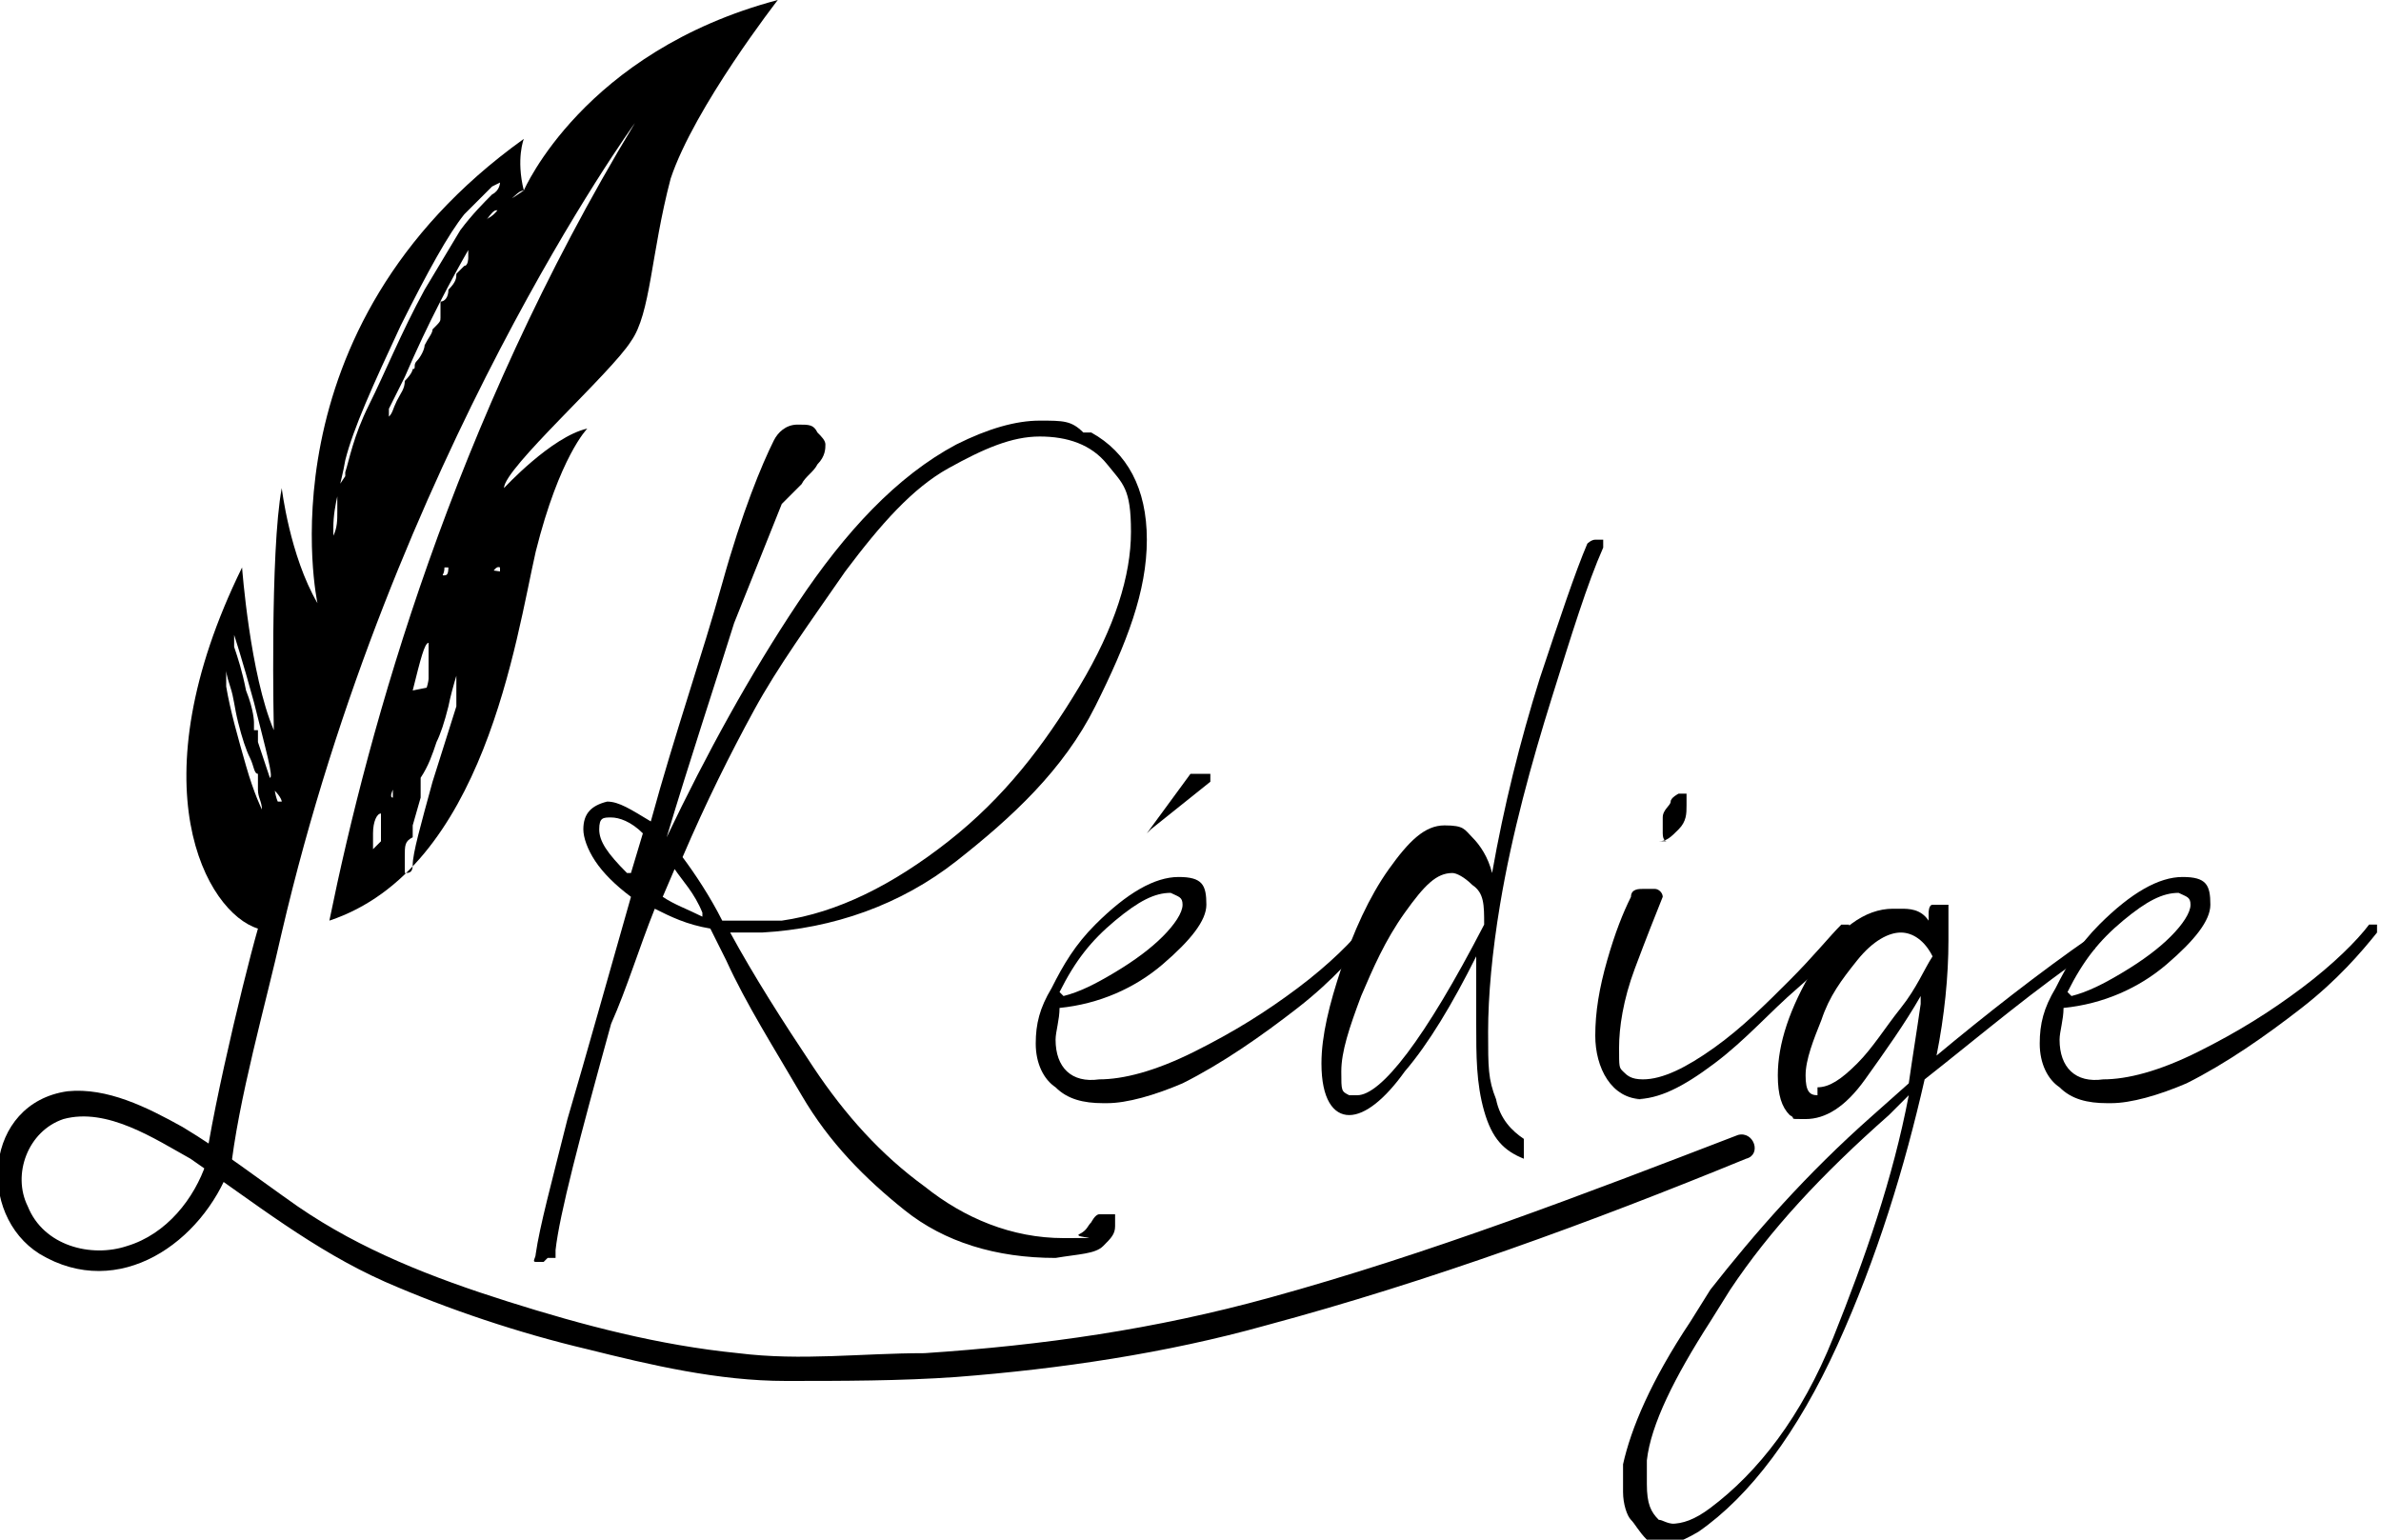
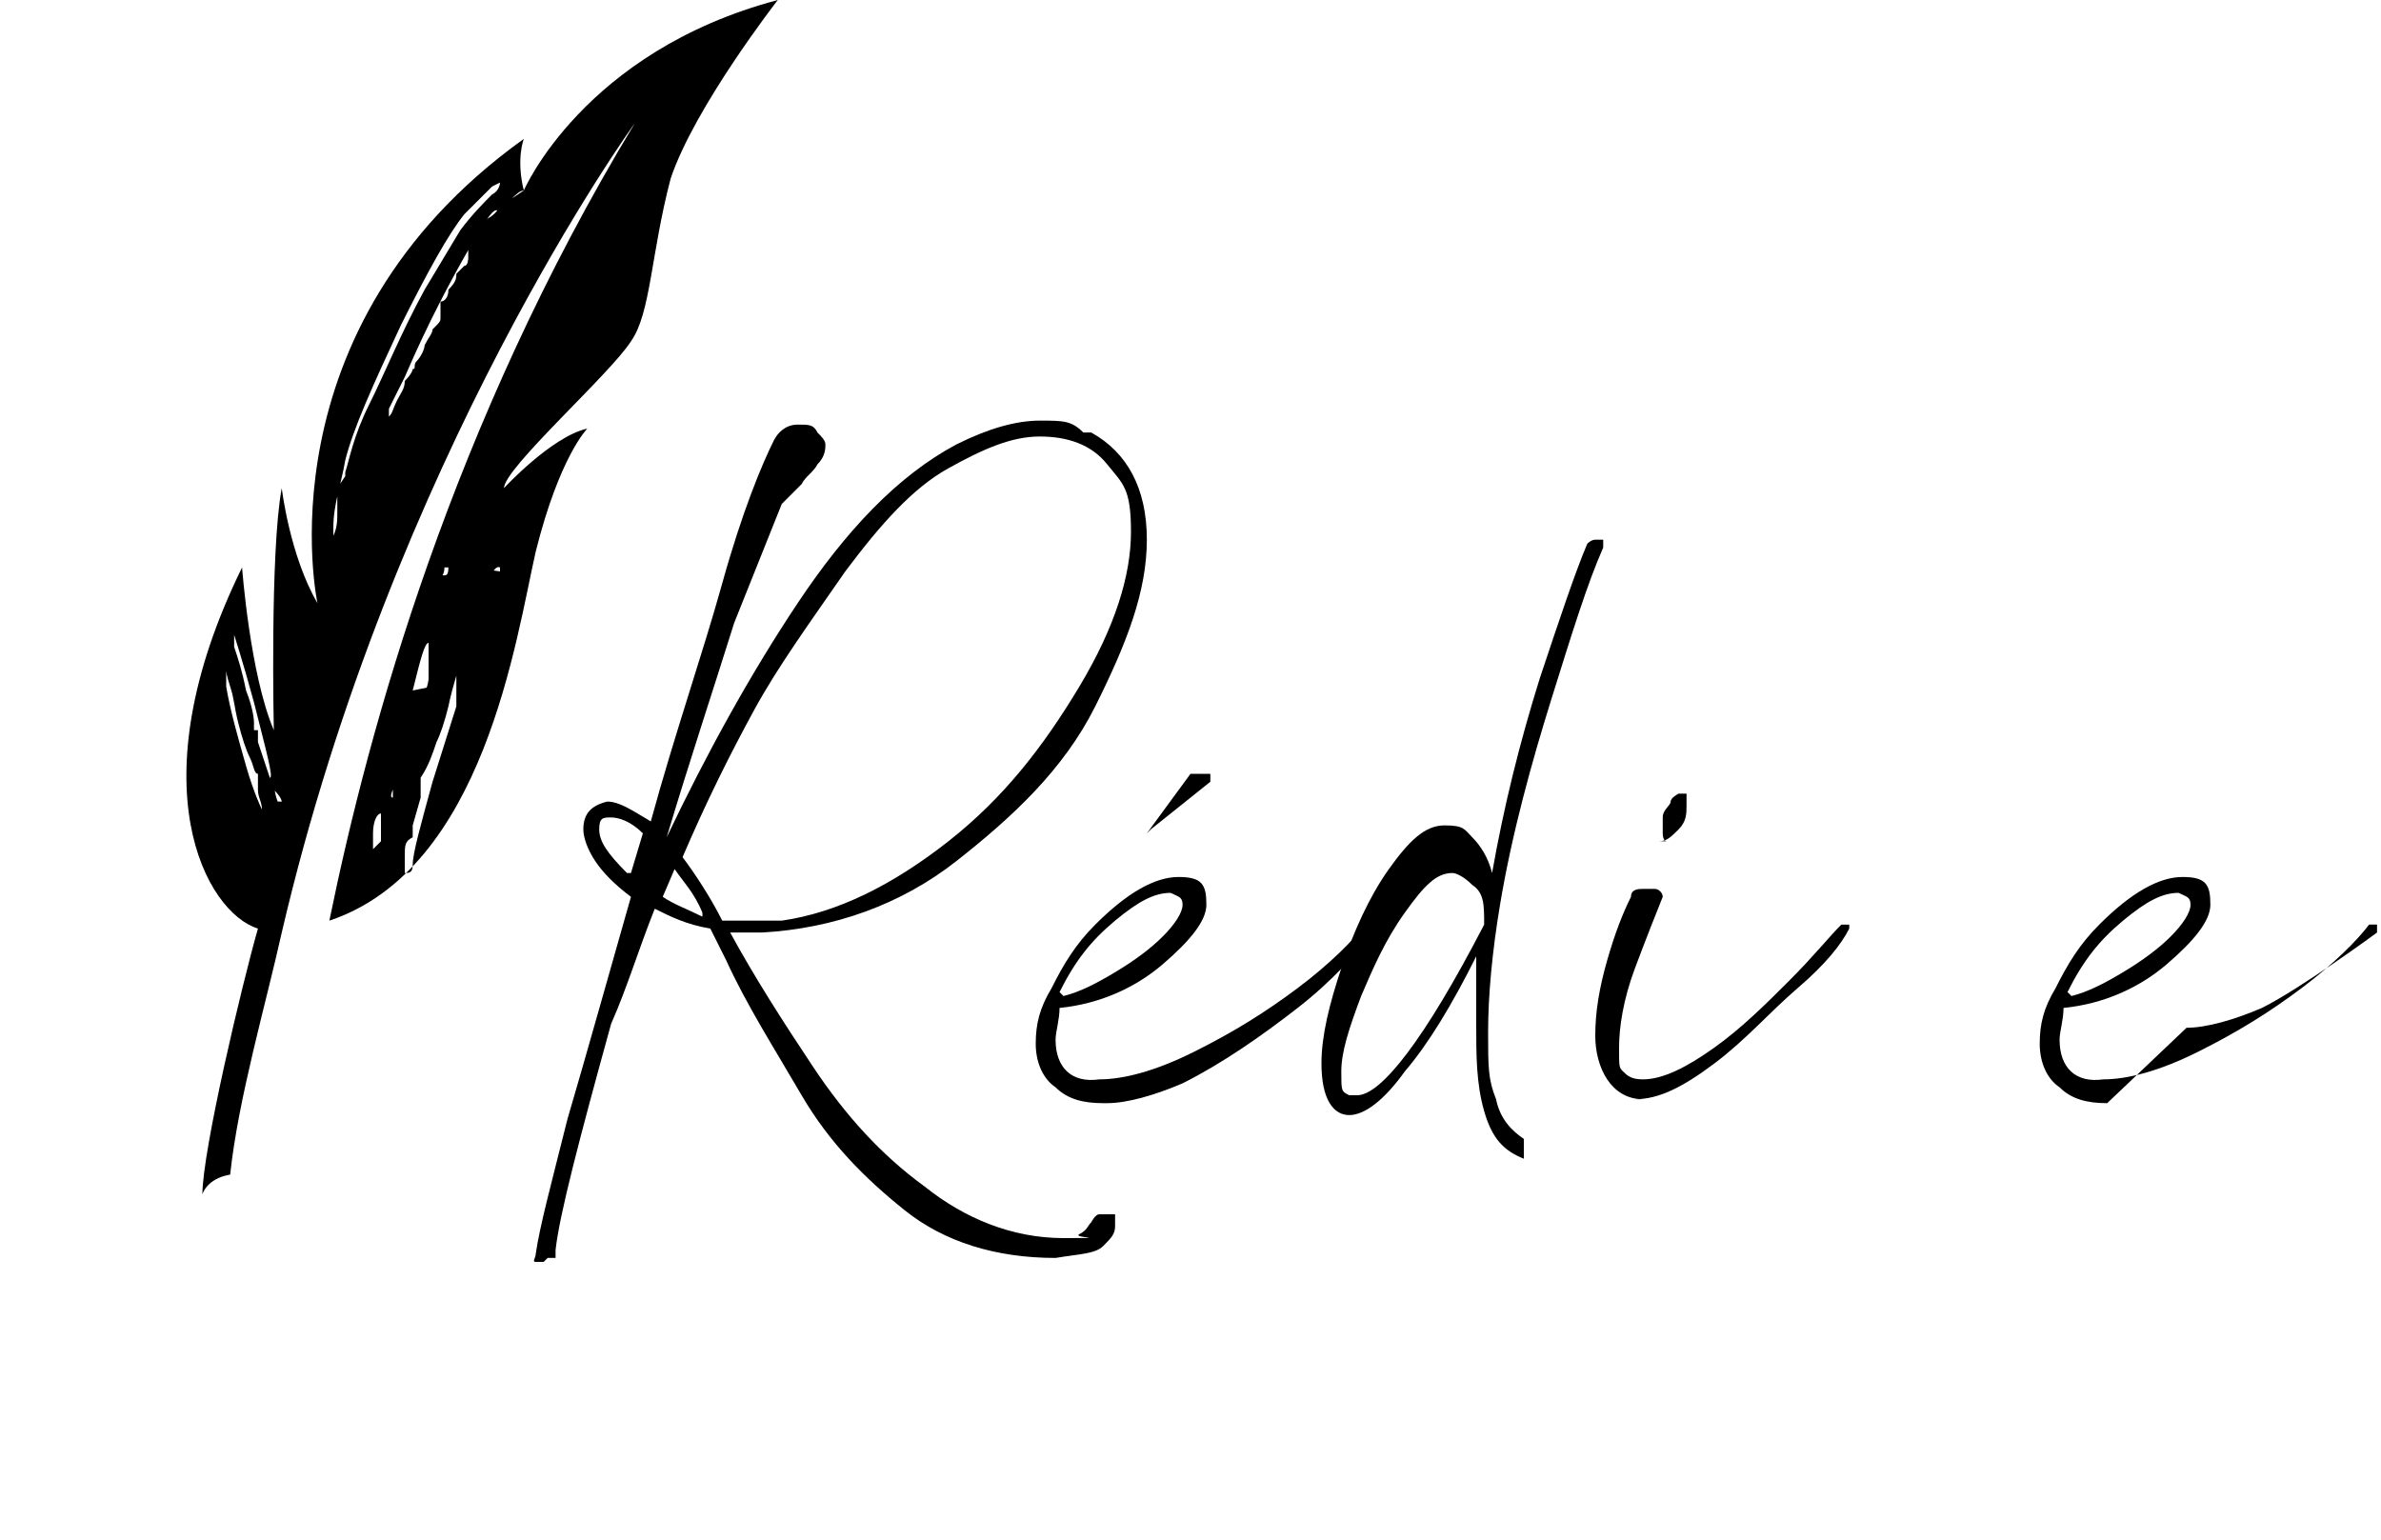
<svg xmlns="http://www.w3.org/2000/svg" version="1.1" viewBox="0 0 60 38.8">
  <g>
    <g id="Calque_1">
      <g id="Calque_2">
        <g id="Calque_1-2">
          <g>
            <path d="M13.2,4.8c-.2-.8,0-1.3,0-1.3-6.7,4.8-5.2,11.7-5.2,11.7-.7-1.2-.9-2.9-.9-2.9-.3,1.6-.2,6.1-.2,6.1-.6-1.4-.8-4.1-.8-4.1-2.7,5.5-.9,8.7.4,9.1-.4,1.4-1.4,5.6-1.4,6.7,0,0,.1-.4.7-.5.2-1.9.9-4.3,1.3-6.1h0C9.9,11.5,16,3.1,16,3.1c-4.6,7.6-6.7,15.2-7.7,20.1,3.9-1.3,4.7-7.1,5.2-9.3.6-2.4,1.3-3.1,1.3-3.1-.9.2-2.1,1.5-2.1,1.5,0-.5,2.7-2.9,3.2-3.7.5-.7.5-2.2,1-4.1C17.5,2.7,19.6,0,19.6,0c-4.9,1.3-6.4,4.8-6.4,4.8h0ZM6.8,21h0s0,0,0,0c0,0,0,0,0,0h0c0-.1,0-.1,0-.1h0c0,.1,0,.2,0,.2h0ZM6.5,19.6h0c0,0,0,.2,0,.3,0,.2.1.3.1.5h0s0,0,0,0c0,0-.2-.4-.4-1.1-.2-.7-.4-1.4-.5-2,0-.3,0-.4,0-.4,0,0,0,.1.1.4s.1.5.2.9.2.7.3.9.1.4.2.4h0s0,0,0,0h0ZM6.4,18.8h0s0,0,0-.1c0-.1,0-.2,0-.2h0s0,0,0,.1c0,.1,0,.2,0,.2h0ZM6.4,18.4c0,0,0-.1,0-.2,0,0,0-.3-.2-.8-.1-.5-.2-.8-.3-1.1,0-.2,0-.3,0-.3,0,0,.2.6.5,1.7.3,1.2.5,1.9.4,1.9,0,0-.1-.3-.3-.9,0-.1,0-.2,0-.3h0ZM7,20.2s0,0,0,0c0,0-.1-.2-.1-.6v.3c.2.2.2.3.2.3h0ZM8.5,12.3s0,0,0,0c0,0,0,.1,0,.2,0,0,0,0,0,.1,0,0,0,0,0,0s0,.1,0,.3c0,.2,0,.4-.1.6,0,0,0,.1,0,.1,0,0,0-.1,0-.3,0-.6.2-1.1.3-1.7.2-.8.7-1.9,1.4-3.4.7-1.4,1.2-2.3,1.6-2.8.3-.3.5-.5.7-.7,0,0,.2-.1.2-.1h0c0,0,0,.2-.2.3-.2.2-.5.5-.8.9-.3.5-.6,1-.9,1.5-.6,1.1-1,2.1-1.4,2.9s-.5,1.4-.6,1.7h0c0,.1,0,.1,0,.1ZM8.9,11.6c0,0,0,.1,0,.1,0,0,0,0,0,0s0,0,0,0,0,0,0,0c0,0,0,0,0,0h0ZM12.6,5.2s-.1.2-.3.3c-.3.3-.5.4-.5.4h0s0,0,0,0v.2c0,.1,0,.2,0,.1h0s0,0,0,0c0,0,0,0,0,.1s0,.1,0,.2h0c0,0,0,.2-.1.2,0,0-.1.1-.2.2,0,0,0,0,0,0s0,0,0,0,0,0,0,0h0c0,.1,0,.2-.2.4,0,.2-.1.3-.2.3h0c0,.1,0,.1,0,.1s0,0,0,0h0c0,.1,0,.1,0,.2,0,0,0,0,0,.1s0,.1-.2.3c0,.1-.1.2-.2.4,0,.1-.1.3-.2.4s0,.2-.1.2c0,0,0,.1-.2.3,0,.2-.1.3-.2.5s-.1.3-.2.4,0,.1,0,.1h0c0-.1,0-.2,0-.3l.4-.8c.6-1.4,1.2-2.5,1.6-3.2.4-.7.6-1,.7-1s.2,0,.3-.2c.2-.2.3-.3.4-.3h0ZM11.5,13.9s0,0,0,0c0,0,0,0,0,0h0q0,0,0,0s0,0,0,0c0,0,0,0,0,0h0s0,0,0,0ZM11.3,14.3s0,0,0-.1,0,0,0,0h0s0,0,0,0h0c0,.2,0,.3-.1.3s0,0,0-.2h0ZM11.4,14.5s0,0,0,0h0s0,0,0,0,0,0,0,0c0,0,0,0,0,0h0ZM11,15.5v-.3c0,0,0,0,0,0h0c0-.1,0-.2,0-.2s0,0,0,0c0,0,0,0,0,.1,0,0,0,.1-.1.2,0,0-.1.2-.1.2s0,.1,0,.1h0s0,0,0,0ZM10.1,18s0,0,0,0h0c0,.3,0,.3,0,.3,0,0,0,0,0,0,0,0,0-.2,0-.2h0ZM10.4,17.4c.2-.8.3-1.2.4-1.2,0,0,0,0,0,.2s0,.3,0,.3c0,0,0,.1,0,.2,0,0,0,.1,0,.2,0,0,0,.2-.2.6,0,.3-.1.5-.2.6s0,.2,0,.2h0c0,0,0,0,0,0h0s0,0,0,.1h0c0,.2,0,.2,0,.3s0,0,0,0h0v-.2c.1-.2.3-.7.5-1.4h0ZM9.9,18.7h0c0,0,0,0,0,0h0c0,0,0,.1,0,.2,0,0,0,0,0,0,0,0,0,0,0,0h0ZM9.9,19.3s0,0,0,0c0,0,0,0,0,0s0,0,0,0h0c0,.1,0,.2,0,.1h0s0,0,0-.2h0ZM9.7,19.2h0s0,0,0,0c0,0,0,0,0,0s0,0,0,0c0,0,0,0,0,0,0,0,0,0,0,0h0ZM9.9,19.7s0,0,0,0,0,.1,0,.2v.2c-.1,0,0-.2,0-.2,0,0,0-.1,0-.2,0,0,0,0,0,0h0ZM9.6,19.6c0-.1,0-.2,0-.2,0,0,0,0,0,0s0,0,0,0c0,0,0,0,0,0s0,0,0,0,0,0,0,0h0c0,0,0,0,0,0s0,0,0-.2h0ZM9.7,20.4c0,0,0,0,0,0,0,0,0,0,0,0h0c0-.1,0-.2,0-.2,0,0,0,0,0,0,0,0,0,0,0,.2h0ZM9.5,20s0,0,0,0,0,0,0,0c0,0,0,0,0,0,0,0,0,0,0,0s0,0,0,0h0s0,0,0,0ZM9.4,20.4c0,0,0,0,0,0,0,0,0,0,0,0,0,0,0,.1,0,.1,0,0,0,0,0,0h0s0,0,0-.1h0ZM9.4,20.8c0-.1,0-.2,0-.2h0c0,0,0,0,0,.1s0,0,0,0c0,0,0,0,0,0h0q0-.1,0-.1ZM9.3,21.9s0,0,0,.1h0s0,0,0,0c0,0,0,0,0-.2h0s0,0,0,0h0ZM9.2,21.5c0,.1,0,.2,0,.2,0,0,0,0,0-.2h0c0-.2,0-.2,0-.2s0,0,0,.2h0ZM9.4,21.4s0-.2,0-.4c0-.3.1-.5.2-.5,0,0,0,0,0,.2,0,0,0,.2,0,.2,0,.1,0,.2,0,.2,0,0,0,.1,0,.1h0ZM11.9,14.3h0c-.2.8-.4,1.2-.4,1.5,0,0,0,0,0,.2s0,0,0,.1,0,0,0,.2,0,.2,0,.2c0,0,0,.2,0,.2,0,0,0,.1,0,.2s0,0,0,.2,0,.2,0,.4v.3s-.6,1.9-.6,1.9c-.3,1.1-.5,1.8-.5,2.1,0,.2-.1.2-.2.2,0,0,0-.1,0-.4s0-.4.2-.5c0,0,0,0,0-.1,0,0,0,0,0,0s0-.1,0-.2l.2-.7v-.5c.2-.3.3-.6.4-.9.1-.2.2-.5.3-.9.1-.5.3-1.1.5-1.7.4-1.2.6-1.9.8-1.8,0,0,0,0,0,.1h0Z" />
-             <path d="M5.2,29.3c-.3.9-1,1.8-2,2.1-.9.3-2.1,0-2.5-1-.4-.8,0-1.9.9-2.2,1.1-.3,2.3.5,3.2,1,1.6,1.1,3.1,2.3,4.9,3.1,1.6.7,3.4,1.3,5.1,1.7,1.6.4,3.3.8,5,.8,1.4,0,2.9,0,4.3-.1,2.6-.2,5.3-.6,7.8-1.3,4.1-1.1,8.2-2.6,12.1-4.2.4-.1.2-.7-.2-.6-3.9,1.5-7.8,3-11.8,4.1-2.9.8-5.7,1.2-8.7,1.4-1.6,0-3.1.2-4.7,0-2-.2-3.9-.7-5.8-1.3-1.9-.6-3.7-1.3-5.3-2.4-1-.7-1.9-1.4-2.9-2-.9-.5-1.9-1-2.9-.9-2.1.3-2.3,3.1-.7,4.1,2,1.2,4.1-.3,4.8-2.2.1-.4-.5-.5-.6-.2h0Z" />
            <g>
              <path d="M13.7,31.8c0,0-.1,0-.2,0s0-.1,0-.2h0c.1-.7.4-1.8.8-3.4.5-1.7,1-3.5,1.6-5.6-.4-.3-.7-.6-.9-.9s-.3-.6-.3-.8c0-.4.2-.6.6-.7.3,0,.6.2,1.1.5.6-2.2,1.3-4.2,1.8-6s1-3,1.3-3.6c.1-.2.3-.4.6-.4s.4,0,.5.2c.1.1.2.2.2.3s0,.3-.2.5c-.1.2-.3.3-.4.5-.2.2-.4.4-.5.5-.2.5-.6,1.5-1.2,3-.5,1.6-1.1,3.4-1.7,5.4h0c1-2.1,2.1-4.1,3.3-5.9s2.5-3.2,4-4c.8-.4,1.5-.6,2.1-.6s.8,0,1.1.3c0,0,.1,0,.2,0,.9.5,1.4,1.4,1.4,2.7s-.5,2.6-1.3,4.2-2.1,2.8-3.5,3.9-3.1,1.7-4.9,1.8h-.8c.6,1.1,1.3,2.2,2.1,3.4s1.7,2.2,2.8,3c1,.8,2.2,1.3,3.5,1.3s.2,0,.4-.1.2-.2.3-.3c0,0,.1-.2.2-.2,0,0,.1,0,.2,0,.1,0,.2,0,.2,0s0,.2,0,.3c0,.2-.1.3-.3.5s-.6.2-1.2.3c-1.5,0-2.8-.4-3.8-1.2s-1.9-1.7-2.6-2.9-1.4-2.3-1.9-3.4l-.4-.8c-.6-.1-1-.3-1.4-.5-.4,1-.7,2-1.1,2.9-.8,2.9-1.3,4.8-1.4,5.7,0,0,0,.2,0,.2s-.1,0-.2,0h0ZM15.9,22l.3-1c-.3-.3-.6-.4-.8-.4s-.3,0-.3.3.2.6.7,1.1h0ZM17.7,23c-.2-.5-.5-.8-.7-1.1l-.3.7c.3.2.6.3,1,.5h0ZM19.1,23.2h.6c1.4-.2,2.8-.9,4.2-2s2.4-2.4,3.3-3.9c.9-1.5,1.3-2.8,1.3-3.9s-.2-1.2-.6-1.7-1-.7-1.7-.7-1.4.3-2.3.8-1.7,1.4-2.6,2.6c-.9,1.3-1.7,2.4-2.3,3.5s-1.2,2.3-1.8,3.7c.3.4.7,1,1,1.6.3,0,.6,0,1,0h0Z" />
              <path d="M27.8,27.8c-.5,0-.9-.1-1.2-.4-.3-.2-.5-.6-.5-1.1s.1-.9.4-1.4c.3-.6.6-1.1,1.1-1.6.8-.8,1.5-1.2,2.1-1.2s.7.2.7.7c0,.4-.4.9-1.1,1.5s-1.6,1-2.6,1.1c0,.3-.1.6-.1.8,0,.7.4,1.1,1.1,1,.6,0,1.4-.2,2.4-.7,1-.5,1.8-1,2.6-1.6.8-.6,1.4-1.2,1.7-1.6,0,0,0,0,.1,0s0,0,.1,0c0,0,0,.1,0,.2h0c-.4.5-1,1.2-1.9,1.9s-1.9,1.4-2.9,1.9c-.7.3-1.4.5-1.9.5h0ZM26.8,25.1c.4-.1.8-.3,1.3-.6.5-.3.9-.6,1.2-.9s.5-.6.5-.8-.1-.2-.3-.3c-.4,0-.8.2-1.4.7-.6.5-1,1-1.4,1.8,0,0,0,0,0,0h0s0,0,0,0ZM28.9,21s0,0,0,0c0,0,0,0,0,0h0c0,0,1.1-1.5,1.1-1.5,0,0,.1,0,.2,0,.1,0,.2,0,.3,0,0,0,0,.1,0,.2s0,0,0,0l-1.5,1.2h0Z" />
              <path d="M38.4,29.2c-.5-.2-.8-.5-1-1.2s-.2-1.4-.2-2.2,0-1.1,0-1.7c-.6,1.2-1.2,2.2-1.8,2.9-.5.7-1,1.1-1.4,1.1s-.7-.4-.7-1.3c0-.7.2-1.5.5-2.4s.7-1.8,1.2-2.5.9-1.1,1.4-1.1.5.1.7.3.4.5.5.9c.3-1.7.7-3.3,1.2-4.9.5-1.5.9-2.7,1.2-3.4,0,0,.1-.1.2-.1s.2,0,.2,0c0,0,0,0,0,.2h0c-.4.9-.8,2.2-1.3,3.8s-1,3.4-1.3,5.2h0c-.2,1.2-.3,2.3-.3,3.2s0,1.2.2,1.7c.1.5.4.8.7,1,0,0,0,0,0,.1s0,0,0,0h0ZM34.2,27.6c.6,0,1.7-1.4,3.2-4.3,0-.5,0-.8-.3-1-.2-.2-.4-.3-.5-.3-.4,0-.7.3-1.2,1s-.8,1.4-1.1,2.1c-.3.8-.5,1.4-.5,1.9s0,.5.2.6h.2s0,0,0,0Z" />
              <path d="M41.4,27.7c-.4,0-.7-.2-.9-.5s-.3-.7-.3-1.1c0-.6.1-1.2.3-1.9s.4-1.2.6-1.6c0-.2.2-.2.3-.2s.2,0,.3,0,.2.1.2.2h0c-.2.5-.4,1-.7,1.8s-.4,1.5-.4,2,0,.5.1.6.2.2.5.2c.5,0,1.1-.3,1.8-.8.7-.5,1.3-1.1,1.9-1.7.6-.6,1-1.1,1.3-1.4,0,0,0,0,0,0,0,0,0,0,.1,0s0,0,.1,0c0,0,0,0,0,.1h0c-.2.4-.6.9-1.3,1.5s-1.3,1.3-2.1,1.9c-.8.6-1.4.9-2,.9h0ZM42,21.2c0,0-.1,0-.1-.2s0-.2,0-.4.2-.3.2-.4c0-.1.2-.2.2-.2s.2,0,.2,0c0,0,0,.2,0,.3,0,.2,0,.4-.2.6s-.3.3-.5.3h0Z" />
-               <path d="M42,38.8c-.2,0-.4,0-.5,0h0c-.2-.2-.3-.4-.4-.5s-.2-.4-.2-.7,0-.5,0-.7c.2-.9.7-2.1,1.7-3.6l.5-.8c1.1-1.4,2.4-2.9,4.1-4.4l.9-.8c.1-.7.2-1.3.3-2,0,0,0-.1,0-.2-.4.7-.9,1.4-1.4,2.1s-1,1-1.5,1-.2,0-.4-.1c-.2-.2-.3-.5-.3-1,0-.8.3-1.7.9-2.7s1.3-1.5,2-1.5h.2c.2,0,.5,0,.7.3v-.2c0,0,0-.2.1-.2,0,0,.1,0,.2,0s.1,0,.2,0c0,0,0,0,0,.2v.3s0,.4,0,.4c0,.9-.1,1.9-.3,2.9,1.2-1,2.6-2.1,3.9-3h0s0,0,.1,0c0,0,0,0,0,.1,0,0,0,.1,0,.2-1.5,1-2.9,2.2-4.3,3.3-.5,2.2-1.2,4.5-2.2,6.7-1,2.2-2.2,3.8-3.5,4.7-.5.3-.9.4-1.2.4h0ZM42.1,38.4c.3,0,.6-.1,1-.4,1.2-.9,2.3-2.3,3.1-4.3.8-2,1.5-4,1.9-6.1l-.5.5c-1.7,1.5-3,2.9-4,4.4l-.5.8c-.9,1.4-1.5,2.6-1.6,3.5,0,.2,0,.4,0,.6,0,.5.1.7.3.9h0c.1,0,.2.1.4.1h0ZM45.8,27.4c.3,0,.6-.2,1-.6s.7-.9,1.1-1.4.6-1,.8-1.3c-.2-.4-.5-.6-.8-.6s-.7.2-1.1.7-.7.9-.9,1.5c-.2.5-.4,1-.4,1.4s.1.5.3.5h0Z" />
-               <path d="M53.1,27.8c-.5,0-.9-.1-1.2-.4-.3-.2-.5-.6-.5-1.1s.1-.9.4-1.4c.3-.6.6-1.1,1.1-1.6.8-.8,1.5-1.2,2.1-1.2s.7.2.7.7c0,.4-.4.9-1.1,1.5s-1.6,1-2.6,1.1c0,.3-.1.6-.1.8,0,.7.4,1.1,1.1,1,.6,0,1.4-.2,2.4-.7,1-.5,1.8-1,2.6-1.6.8-.6,1.4-1.2,1.7-1.6,0,0,0,0,.1,0s0,0,.1,0c0,0,0,.1,0,.2h0c-.4.5-1,1.2-1.9,1.9s-1.9,1.4-2.9,1.9c-.7.3-1.4.5-1.9.5h0ZM52.2,25.1c.4-.1.8-.3,1.3-.6.5-.3.9-.6,1.2-.9s.5-.6.5-.8-.1-.2-.3-.3c-.4,0-.8.2-1.4.7-.6.5-1,1-1.4,1.8,0,0,0,0,0,0h0s0,0,0,0Z" />
+               <path d="M53.1,27.8c-.5,0-.9-.1-1.2-.4-.3-.2-.5-.6-.5-1.1s.1-.9.4-1.4c.3-.6.6-1.1,1.1-1.6.8-.8,1.5-1.2,2.1-1.2s.7.2.7.7c0,.4-.4.9-1.1,1.5s-1.6,1-2.6,1.1c0,.3-.1.6-.1.8,0,.7.4,1.1,1.1,1,.6,0,1.4-.2,2.4-.7,1-.5,1.8-1,2.6-1.6.8-.6,1.4-1.2,1.7-1.6,0,0,0,0,.1,0s0,0,.1,0c0,0,0,.1,0,.2h0s-1.9,1.4-2.9,1.9c-.7.3-1.4.5-1.9.5h0ZM52.2,25.1c.4-.1.8-.3,1.3-.6.5-.3.9-.6,1.2-.9s.5-.6.5-.8-.1-.2-.3-.3c-.4,0-.8.2-1.4.7-.6.5-1,1-1.4,1.8,0,0,0,0,0,0h0s0,0,0,0Z" />
            </g>
          </g>
        </g>
      </g>
    </g>
  </g>
</svg>